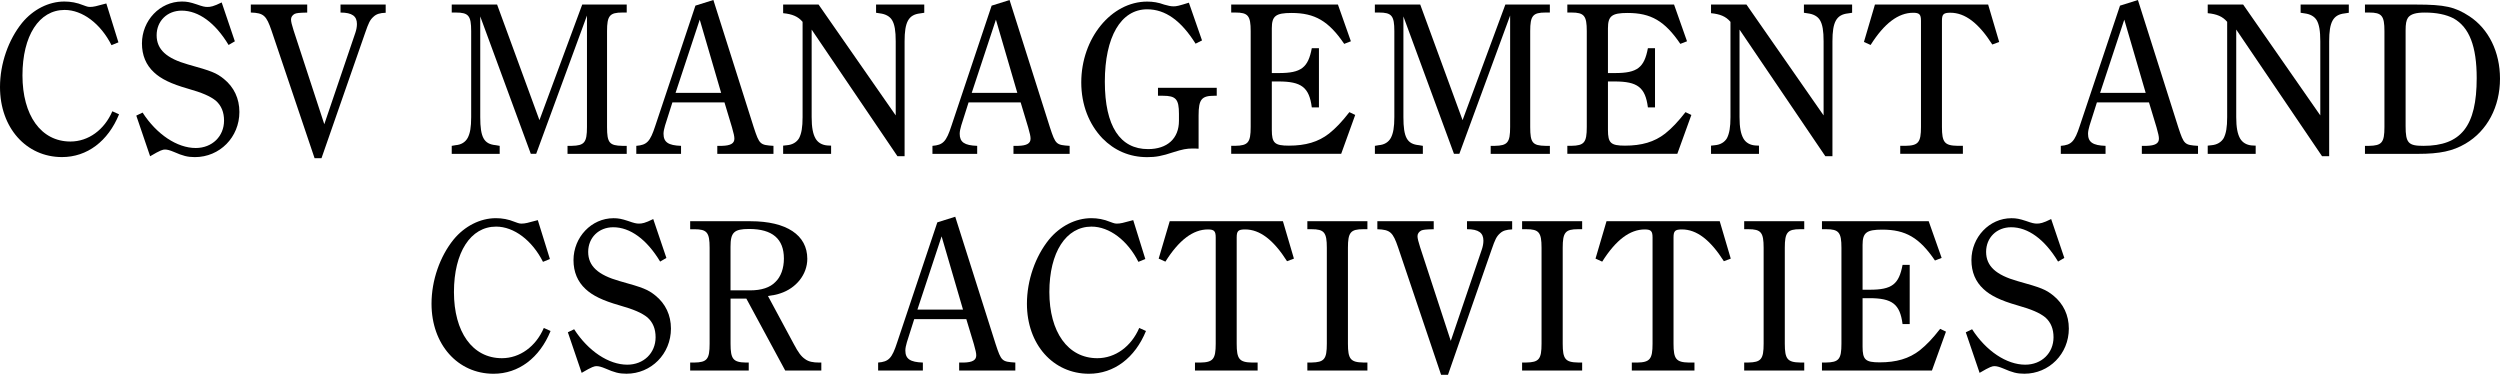
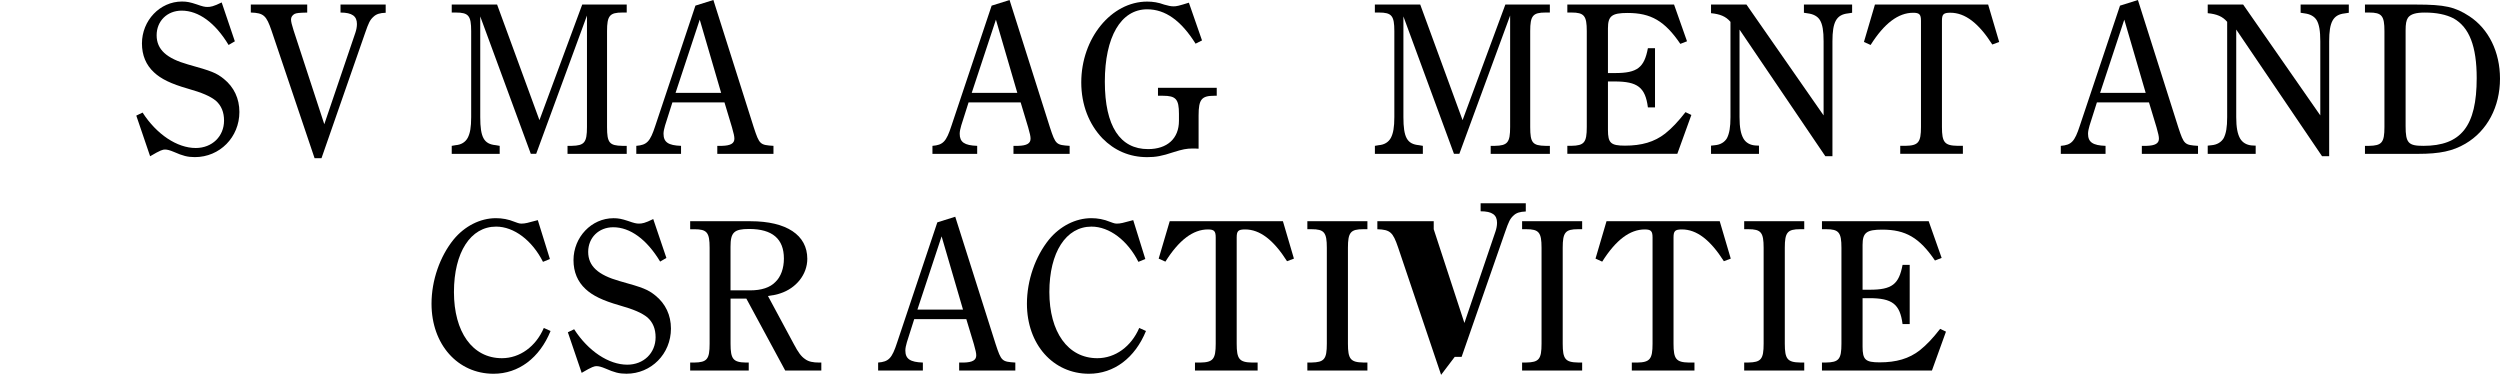
<svg xmlns="http://www.w3.org/2000/svg" viewBox="0 0 752.17 112.78">
-   <path d="m35.82 34.39c-3.31 8.12-9.62 12.87-17.16 12.87-10.79 0-18.66-8.84-18.66-21.06 0-7.08 2.54-14.24 6.63-19.31 3.32-4.03 8-6.43 12.74-6.43 1.89 0 3.77.33 5.66 1.1 1.37.52 1.56.52 2.15.52.91 0 1.75-.19 4.81-1.04l3.64 11.7-2.08.85c-3.25-6.44-8.71-10.6-14.11-10.6-7.67 0-12.68 7.74-12.68 19.7s5.53 19.89 14.43 19.89c5.4 0 10.21-3.51 12.61-9.1z" />
  <path d="m41.01 34.78 1.89-.91c4.23 6.57 10.4 10.66 15.99 10.66 4.94 0 8.52-3.51 8.52-8.25 0-2.47-.78-4.49-2.47-5.98-1.69-1.36-4.1-2.41-8.45-3.64-5.01-1.43-8.06-2.92-10.14-4.88-2.41-2.21-3.64-5.14-3.64-8.71 0-6.89 5.4-12.61 12.03-12.61 1.49 0 2.47.2 4.42.85 1.82.65 2.47.78 3.25.78.91 0 1.82-.13 4.29-1.36l3.96 11.7-1.88 1.1c-4.03-6.7-9.04-10.33-14.11-10.33-4.36 0-7.54 3.12-7.54 7.41s2.99 6.96 9.43 8.78c7.22 2.01 8.52 2.54 10.79 4.35 3.06 2.47 4.68 5.92 4.68 9.95 0 7.6-5.92 13.58-13.39 13.58-2.21 0-3.64-.39-6.31-1.56-1.23-.52-2.02-.72-2.67-.72s-1.3.13-4.49 2.02l-4.16-12.22z" />
  <path d="m94.64 47.58-12.94-38.35c-1.56-4.55-2.34-5.33-6.24-5.46v-2.4h16.97v2.41c-2.54.06-3.12.13-3.77.39-.71.39-1.1.98-1.1 1.69 0 .65.26 1.69.78 3.31l9.23 28.21 9.36-27.56c.26-.78.46-1.69.46-2.6 0-2.34-1.43-3.44-4.94-3.44v-2.41h13.59v2.47c-1.76.06-2.8.39-3.64 1.17-1.11.98-1.5 1.89-2.54 4.88l-13.13 37.7h-2.08z" />
  <path d="m188.56 3.77h-1.3c-3.84 0-4.62.97-4.62 5.59v28.86c0 4.75.71 5.59 4.62 5.66h1.3v2.41h-17.81v-2.41h1.23c3.84-.07 4.62-.98 4.62-5.66v-33.54l-15.28 41.6h-1.62l-15.21-41.34v30.29c0 6.11 1.1 8.12 4.68 8.45l1.17.2v2.41h-14.43v-2.41l1.17-.2c1.69-.13 2.93-.91 3.64-2.21.72-1.37 1.04-3.19 1.04-6.24v-25.87c0-4.62-.78-5.59-4.61-5.59h-1.24v-2.4h13.65l12.74 34.78 12.87-34.78h13.39v2.41z" />
  <path d="m214.63 0 12.16 38.35c1.69 5.14 1.89 5.27 5.92 5.53v2.41h-16.9v-2.41h1.43c2.54-.07 3.71-.71 3.71-2.15 0-.71-.19-1.56-.71-3.38l-2.27-7.54h-15.67l-2.21 6.96c-.26.91-.46 1.75-.46 2.47 0 2.54 1.43 3.51 5.27 3.64v2.41h-13.46v-2.41c3.19-.26 4.16-1.24 5.72-6.04l12.07-36.15zm2.34 27.95-6.44-22.04-7.28 22.04z" />
-   <path d="m244.2 8.91v26.33c0 3.12.39 5.07 1.17 6.44.71 1.23 1.95 1.95 3.51 2.08l1.17.06v2.47h-14.43v-2.47l1.17-.13c1.63-.13 2.93-.91 3.64-2.14.72-1.43 1.04-3.25 1.04-6.31v-28.67c-1.36-1.62-3.12-2.34-5.85-2.6v-2.6h10.66l23.21 33.35v-22.3c0-3.12-.32-5.07-1.1-6.37-.71-1.17-2.02-1.82-3.58-2.02l-1.23-.19v-2.47h14.5v2.47l-1.24.19c-3.51.39-4.68 2.6-4.68 8.39v34.58h-2.15z" />
  <path d="m303.74 0 12.16 38.35c1.69 5.14 1.88 5.27 5.92 5.53v2.41h-16.9v-2.41h1.43c2.54-.07 3.71-.71 3.71-2.15 0-.71-.19-1.56-.71-3.38l-2.27-7.54h-15.67l-2.21 6.96c-.26.91-.46 1.75-.46 2.47 0 2.54 1.43 3.51 5.26 3.64v2.41h-13.46v-2.41c3.19-.26 4.16-1.24 5.72-6.04l12.09-36.14 5.4-1.69zm2.34 27.95-6.44-22.04-7.28 22.04z" />
  <path d="m361.66 12.16-1.95.98c-4.36-6.96-9.1-10.34-14.56-10.34-7.93 0-12.74 8.32-12.74 21.78s4.62 20.28 13 20.28c5.79 0 9.3-3.18 9.3-8.51v-2.08c0-4.42-.91-5.46-4.81-5.46h-1.5v-2.4h17.68v2.4h-.71c-3.83 0-4.75 1.04-4.75 5.92v10.01c-.78-.06-1.37-.06-1.75-.06-1.89 0-3.12.26-5.79 1.1-3.51 1.17-5.33 1.5-7.93 1.5-5.33 0-9.88-2.01-13.46-5.66-4.03-4.22-6.37-10.08-6.37-16.83 0-13.26 9.04-24.31 19.83-24.31 1.75 0 3.38.26 5.13.91 1.17.33 1.95.52 2.8.52.91 0 1.5-.13 4.62-1.1l3.96 11.38z" />
-   <path d="m407.74 34.58-4.22 11.7h-33.09v-2.41h1.24c3.83-.07 4.62-.98 4.62-5.66v-28.85c0-4.62-.78-5.59-4.62-5.59h-1.24v-2.4h32.11l3.9 11.05-2.01.78c-4.68-6.89-8.84-9.3-15.86-9.3-4.75 0-5.92.91-5.92 4.62v13.46h2.15c6.7 0 8.78-1.63 9.88-7.48h2.15v17.81h-2.15c-.78-6.05-3.12-7.8-10.01-7.8h-2.02v14.56c0 3.97.84 4.75 5.14 4.75 5 0 8.84-1.1 12.09-3.64 2.02-1.62 3.83-3.51 6.11-6.44z" />
  <path d="m466.31 3.77h-1.3c-3.83 0-4.62.97-4.62 5.59v28.86c0 4.75.71 5.59 4.62 5.66h1.3v2.41h-17.81v-2.41h1.24c3.83-.07 4.61-.98 4.61-5.66v-33.54l-15.28 41.6h-1.62l-15.21-41.34v30.29c0 6.11 1.1 8.12 4.68 8.45l1.17.2v2.41h-14.43v-2.41l1.17-.2c1.69-.13 2.93-.91 3.64-2.21.71-1.37 1.04-3.19 1.04-6.24v-25.87c0-4.62-.78-5.59-4.62-5.59h-1.24v-2.4h13.65l12.74 34.78 12.87-34.78h13.39v2.41z" />
  <path d="m508.88 34.58-4.23 11.7h-33.09v-2.41h1.24c3.83-.07 4.61-.98 4.61-5.66v-28.85c0-4.62-.78-5.59-4.61-5.59h-1.24v-2.4h32.11l3.9 11.05-2.01.78c-4.68-6.89-8.84-9.3-15.86-9.3-4.75 0-5.92.91-5.92 4.62v13.46h2.14c6.7 0 8.78-1.63 9.88-7.48h2.14v17.81h-2.14c-.78-6.05-3.12-7.8-10.01-7.8h-2.01v14.56c0 3.97.84 4.75 5.13 4.75 5 0 8.84-1.1 12.09-3.64 2.01-1.62 3.83-3.51 6.11-6.44l1.75.84z" />
  <path d="m523.37 8.91v26.33c0 3.12.39 5.07 1.17 6.44.71 1.23 1.95 1.95 3.51 2.08l1.17.06v2.47h-14.43v-2.47l1.17-.13c1.63-.13 2.93-.91 3.64-2.14.71-1.43 1.04-3.25 1.04-6.31v-28.67c-1.37-1.62-3.12-2.34-5.85-2.6v-2.6h10.66l23.21 33.35v-22.3c0-3.12-.32-5.07-1.1-6.37-.71-1.17-2.02-1.82-3.58-2.02l-1.24-.19v-2.47h14.5v2.47l-1.24.19c-3.51.39-4.68 2.6-4.68 8.39v34.58h-2.14z" />
  <path d="m599.42 13.39c-4.1-6.44-8.19-9.56-12.61-9.56-2.08 0-2.54.46-2.54 2.4v31.98c0 4.62.78 5.59 4.68 5.66h1.62v2.41h-18.85v-2.41h1.62c3.83-.07 4.62-1.04 4.62-5.66v-31.97c0-1.88-.46-2.4-2.34-2.4-4.49 0-8.71 3.19-12.81 9.69l-2.01-.91 3.31-11.25h34.06l3.32 11.25-2.08.78z" />
  <path d="m643.23 0 12.16 38.35c1.69 5.14 1.88 5.27 5.92 5.53v2.41h-16.9v-2.41h1.43c2.54-.07 3.71-.71 3.71-2.15 0-.71-.2-1.56-.71-3.38l-2.28-7.54h-15.67l-2.21 6.96c-.26.91-.46 1.75-.46 2.47 0 2.54 1.43 3.51 5.27 3.64v2.41h-13.46v-2.41c3.18-.26 4.16-1.24 5.72-6.04l12.09-36.14 5.39-1.69zm2.34 27.95-6.44-22.04-7.28 22.04z" />
  <path d="m672.81 8.91v26.33c0 3.12.39 5.07 1.17 6.44.72 1.23 1.95 1.95 3.51 2.08l1.17.06v2.47h-14.43v-2.47l1.17-.13c1.62-.13 2.92-.91 3.64-2.14.72-1.43 1.04-3.25 1.04-6.31v-28.67c-1.36-1.62-3.12-2.34-5.85-2.6v-2.6h10.66l23.21 33.35v-22.3c0-3.12-.33-5.07-1.1-6.37-.72-1.17-2.02-1.82-3.58-2.02l-1.24-.19v-2.47h14.5v2.47l-1.23.19c-3.51.39-4.68 2.6-4.68 8.39v34.58h-2.14l-25.81-38.09z" />
  <path d="m726.95 1.37c8.65 0 11.7.71 15.99 3.51 5.85 3.83 9.23 10.79 9.23 18.79 0 8.45-3.84 15.73-10.4 19.56-3.77 2.21-7.67 3.06-14.3 3.06h-15.93v-2.41h1.24c3.83-.07 4.62-.98 4.62-5.66v-28.86c0-4.62-.78-5.59-4.62-5.59h-1.24v-2.4zm-3.18 36.59c0 5.07.84 5.92 5.33 5.92 11.38 0 16.06-5.92 16.06-20.41 0-9.49-2.21-15.28-6.96-17.94-2.28-1.17-5.14-1.75-8.65-1.75-2.67 0-4.29.46-5.07 1.56-.52.78-.71 1.88-.71 3.77v28.86z" />
  <path d="m165.65 99.58c-3.31 8.12-9.62 12.87-17.16 12.87-10.79 0-18.66-8.84-18.66-21.06 0-7.08 2.54-14.24 6.63-19.31 3.31-4.03 8-6.44 12.74-6.44 1.88 0 3.77.33 5.65 1.11 1.37.52 1.56.52 2.15.52.91 0 1.76-.19 4.81-1.04l3.64 11.7-2.08.85c-3.25-6.44-8.71-10.6-14.11-10.6-7.67 0-12.68 7.74-12.68 19.7s5.53 19.89 14.43 19.89c5.4 0 10.21-3.51 12.61-9.1l2.02.91z" />
  <path d="m170.85 99.97 1.89-.91c4.23 6.57 10.4 10.66 15.99 10.66 4.94 0 8.52-3.51 8.52-8.25 0-2.47-.78-4.49-2.47-5.98-1.69-1.36-4.1-2.41-8.45-3.64-5.01-1.43-8.06-2.93-10.14-4.88-2.4-2.21-3.64-5.14-3.64-8.71 0-6.89 5.4-12.61 12.03-12.61 1.5 0 2.47.2 4.42.84 1.82.65 2.47.78 3.25.78.91 0 1.82-.13 4.29-1.37l3.96 11.7-1.88 1.1c-4.03-6.7-9.04-10.33-14.11-10.33-4.35 0-7.54 3.12-7.54 7.41s2.99 6.96 9.43 8.78c7.22 2.01 8.52 2.54 10.79 4.35 3.06 2.47 4.68 5.92 4.68 9.95 0 7.6-5.92 13.58-13.39 13.58-2.21 0-3.64-.39-6.31-1.56-1.23-.52-2.02-.72-2.67-.72s-1.3.13-4.49 2.02l-4.16-12.22z" />
  <path d="m219.8 89.83v13.59c0 4.62.78 5.59 4.62 5.66h.85v2.41h-17.62v-2.41h1.24c3.83-.07 4.61-.98 4.61-5.66v-28.86c0-4.62-.78-5.59-4.61-5.59h-1.24v-2.41h18.14c10.86 0 17.1 4.16 17.1 11.31 0 4.68-3.32 8.84-8.13 10.4-1.17.39-1.82.52-3.71.78l7.8 14.5c1.3 2.47 2.21 3.71 3.38 4.49 1.04.78 2.4 1.04 4.23 1.04h.65v2.41h-10.86l-11.7-21.65h-4.75zm5.91-2.47c3.38 0 5.98-.84 7.6-2.54 1.63-1.56 2.54-4.09 2.54-7.02 0-5.92-3.44-8.91-10.47-8.91-4.55 0-5.59 1.04-5.59 5.33v13.13h5.92z" />
  <path d="m287.4 65.2 12.16 38.35c1.69 5.14 1.88 5.27 5.92 5.53v2.41h-16.9v-2.41h1.43c2.54-.07 3.71-.71 3.71-2.15 0-.71-.2-1.56-.71-3.38l-2.28-7.54h-15.67l-2.21 6.96c-.26.91-.46 1.75-.46 2.47 0 2.54 1.43 3.51 5.27 3.64v2.41h-13.46v-2.41c3.19-.26 4.16-1.24 5.72-6.04l12.09-36.14 5.39-1.69zm2.34 27.95-6.44-22.04-7.28 22.04z" />
  <path d="m344.79 99.58c-3.32 8.12-9.62 12.87-17.16 12.87-10.79 0-18.66-8.84-18.66-21.06 0-7.08 2.54-14.24 6.63-19.31 3.32-4.03 8-6.44 12.74-6.44 1.88 0 3.77.33 5.65 1.11 1.37.52 1.56.52 2.15.52.91 0 1.75-.19 4.81-1.04l3.64 11.7-2.08.85c-3.25-6.44-8.71-10.6-14.11-10.6-7.67 0-12.68 7.74-12.68 19.7s5.53 19.89 14.43 19.89c5.4 0 10.21-3.51 12.61-9.1l2.02.91z" />
  <path d="m387.23 78.59c-4.09-6.44-8.19-9.56-12.61-9.56-2.08 0-2.54.46-2.54 2.41v31.98c0 4.62.78 5.59 4.68 5.66h1.62v2.41h-18.85v-2.41h1.62c3.83-.07 4.62-1.04 4.62-5.66v-31.98c0-1.88-.46-2.41-2.34-2.41-4.48 0-8.71 3.19-12.8 9.69l-2.02-.91 3.32-11.25h34.06l3.31 11.25-2.08.78z" />
  <path d="m411.41 111.48h-18.07v-2.41h1.24c3.83-.07 4.62-.98 4.62-5.66v-28.86c0-4.62-.78-5.59-4.62-5.59h-1.24v-2.41h18.07v2.41h-1.24c-3.83 0-4.62.97-4.62 5.59v28.86c0 4.62.78 5.59 4.62 5.66h1.24z" />
-   <path d="m433.58 112.78-12.94-38.35c-1.56-4.55-2.34-5.33-6.24-5.46v-2.41h16.96v2.41c-2.54.06-3.12.13-3.77.39-.71.39-1.11.98-1.11 1.69 0 .65.26 1.69.78 3.31l9.23 28.21 9.36-27.56c.26-.78.46-1.69.46-2.6 0-2.34-1.43-3.45-4.94-3.45v-2.41h13.59v2.47c-1.76.07-2.8.39-3.64 1.17-1.1.98-1.5 1.89-2.54 4.88l-13.13 37.7h-2.08z" />
+   <path d="m433.58 112.78-12.94-38.35c-1.56-4.55-2.34-5.33-6.24-5.46v-2.41h16.96v2.41l9.23 28.21 9.36-27.56c.26-.78.46-1.69.46-2.6 0-2.34-1.43-3.45-4.94-3.45v-2.41h13.59v2.47c-1.76.07-2.8.39-3.64 1.17-1.1.98-1.5 1.89-2.54 4.88l-13.13 37.7h-2.08z" />
  <path d="m476.02 111.48h-18.07v-2.41h1.24c3.83-.07 4.61-.98 4.61-5.66v-28.86c0-4.62-.78-5.59-4.61-5.59h-1.24v-2.41h18.07v2.41h-1.23c-3.84 0-4.62.97-4.62 5.59v28.86c0 4.62.78 5.59 4.62 5.66h1.23z" />
  <path d="m518.66 78.59c-4.1-6.44-8.19-9.56-12.61-9.56-2.08 0-2.54.46-2.54 2.41v31.98c0 4.62.78 5.59 4.68 5.66h1.62v2.41h-18.85v-2.41h1.62c3.83-.07 4.62-1.04 4.62-5.66v-31.98c0-1.88-.46-2.41-2.34-2.41-4.49 0-8.71 3.19-12.81 9.69l-2.01-.91 3.31-11.25h34.06l3.32 11.25-2.08.78z" />
  <path d="m542.84 111.48h-18.07v-2.41h1.24c3.83-.07 4.61-.98 4.61-5.66v-28.86c0-4.62-.78-5.59-4.61-5.59h-1.24v-2.41h18.07v2.41h-1.23c-3.84 0-4.62.97-4.62 5.59v28.86c0 4.62.78 5.59 4.62 5.66h1.23z" />
  <path d="m585.48 99.78-4.22 11.7h-33.09v-2.41h1.24c3.83-.07 4.62-.98 4.62-5.66v-28.86c0-4.62-.78-5.59-4.62-5.59h-1.24v-2.41h32.11l3.9 11.05-2.01.78c-4.68-6.89-8.84-9.29-15.86-9.29-4.75 0-5.92.91-5.92 4.62v13.46h2.15c6.7 0 8.78-1.62 9.88-7.47h2.15v17.81h-2.15c-.78-6.05-3.12-7.8-10.01-7.8h-2.02v14.56c0 3.97.84 4.75 5.14 4.75 5 0 8.84-1.1 12.09-3.64 2.02-1.62 3.83-3.51 6.11-6.44z" />
-   <path d="m591.46 99.97 1.88-.91c4.23 6.57 10.4 10.66 15.99 10.66 4.94 0 8.51-3.51 8.51-8.25 0-2.47-.78-4.49-2.47-5.98-1.69-1.36-4.1-2.41-8.45-3.64-5.01-1.43-8.06-2.93-10.14-4.88-2.41-2.21-3.64-5.14-3.64-8.71 0-6.89 5.39-12.61 12.03-12.61 1.5 0 2.47.2 4.42.84 1.82.65 2.47.78 3.25.78.91 0 1.82-.13 4.29-1.37l3.96 11.7-1.88 1.1c-4.03-6.7-9.04-10.33-14.11-10.33-4.36 0-7.54 3.12-7.54 7.41s2.99 6.96 9.42 8.78c7.22 2.01 8.52 2.54 10.79 4.35 3.05 2.47 4.68 5.92 4.68 9.95 0 7.6-5.92 13.58-13.39 13.58-2.21 0-3.64-.39-6.3-1.56-1.24-.52-2.02-.72-2.67-.72s-1.3.13-4.49 2.02l-4.16-12.22z" />
</svg>